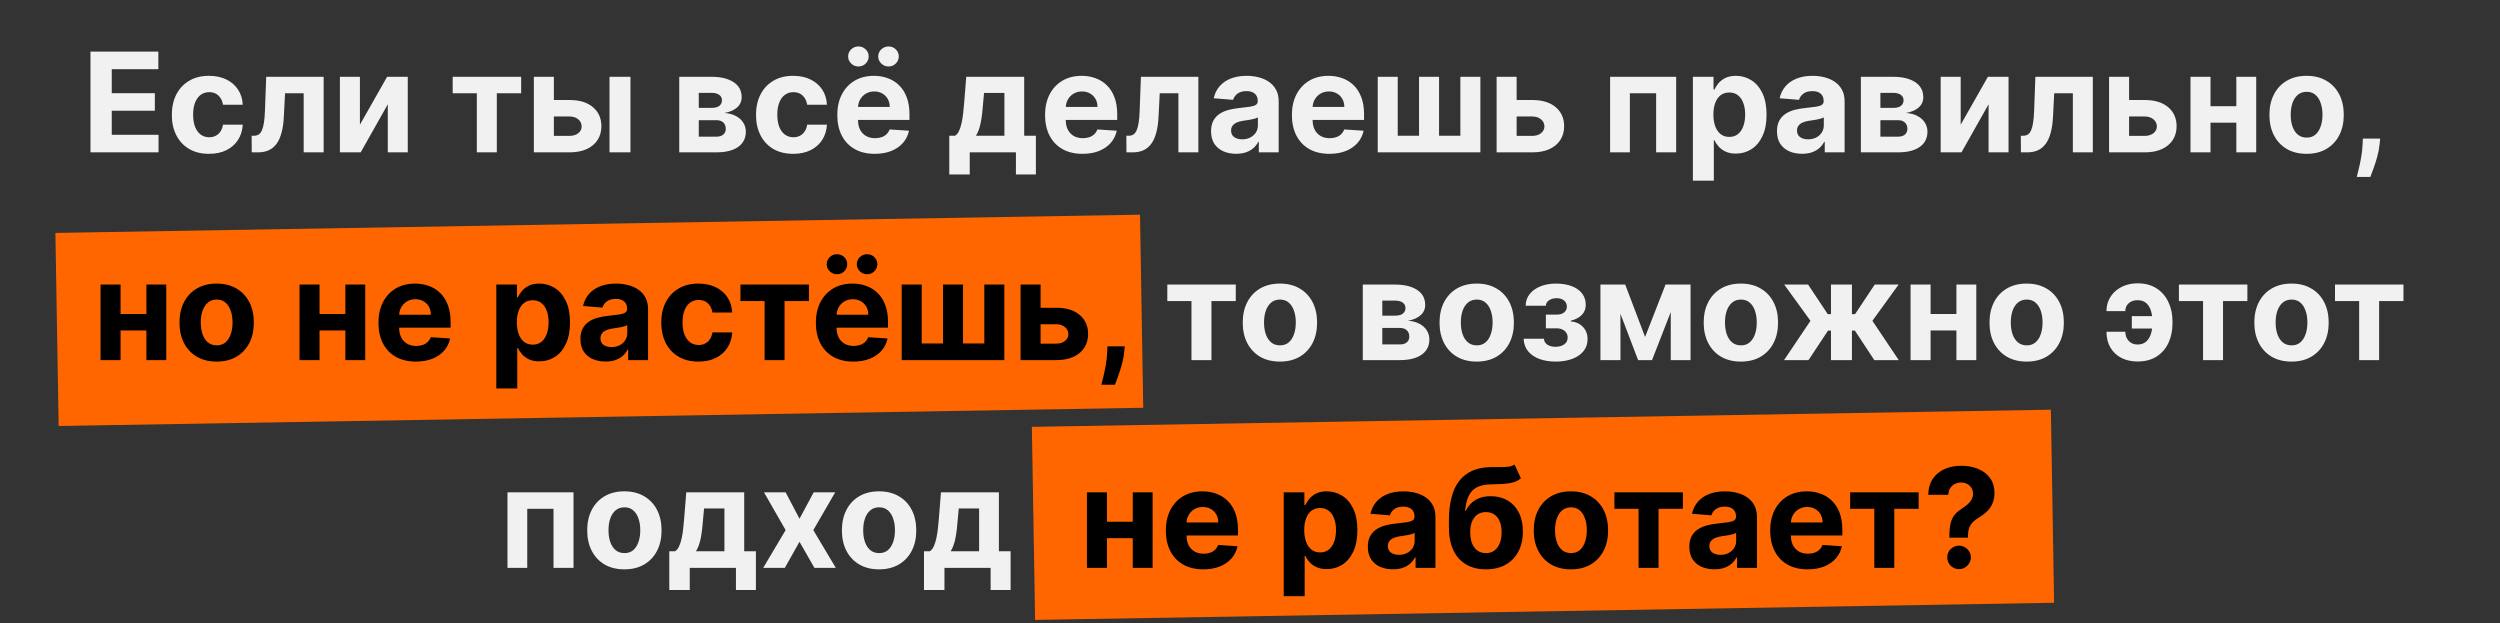
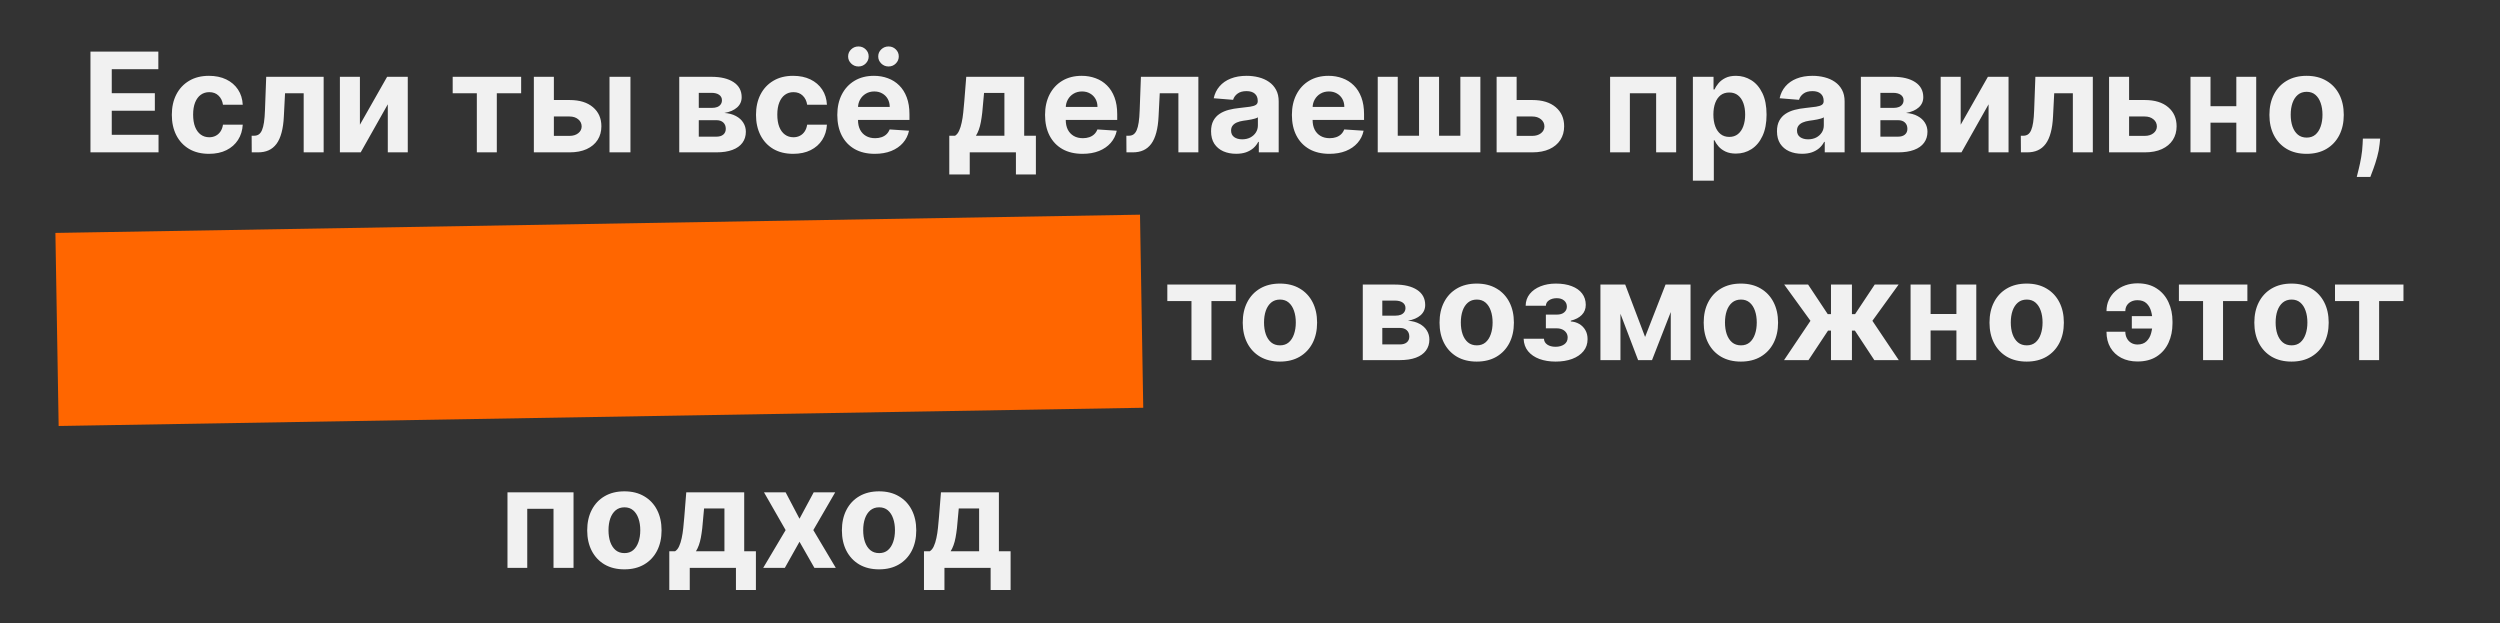
<svg xmlns="http://www.w3.org/2000/svg" width="361" height="90" viewBox="0 0 361 90" fill="none">
  <rect x="0" y="0" width="361" height="90" fill="#333333" stroke="none" />
  <rect x="8" y="33.634" width="156.638" height="27.883" transform="rotate(-0.963 8 33.634)" fill="#FF6600" />
-   <rect x="149" y="61.634" width="147.166" height="27.883" transform="rotate(-0.963 149 61.634)" fill="#FF6600" />
  <path d="M13.063 22V7.455H22.864V9.99H16.138V13.456H22.36V15.992H16.138V19.465H22.893V22H13.063ZM30.181 22.213C29.064 22.213 28.103 21.976 27.298 21.503C26.498 21.025 25.882 20.362 25.451 19.514C25.025 18.667 24.812 17.691 24.812 16.588C24.812 15.471 25.027 14.491 25.458 13.648C25.894 12.8 26.512 12.14 27.312 11.666C28.112 11.188 29.064 10.949 30.167 10.949C31.119 10.949 31.952 11.122 32.667 11.467C33.382 11.813 33.948 12.298 34.364 12.923C34.781 13.548 35.011 14.282 35.053 15.125H32.198C32.118 14.581 31.905 14.143 31.559 13.811C31.218 13.475 30.771 13.307 30.217 13.307C29.748 13.307 29.338 13.435 28.988 13.69C28.642 13.941 28.373 14.308 28.178 14.791C27.984 15.274 27.887 15.859 27.887 16.546C27.887 17.241 27.982 17.833 28.171 18.321C28.366 18.809 28.638 19.18 28.988 19.436C29.338 19.692 29.748 19.82 30.217 19.82C30.562 19.82 30.873 19.749 31.147 19.607C31.427 19.465 31.656 19.259 31.836 18.989C32.021 18.714 32.142 18.385 32.198 18.001H35.053C35.006 18.835 34.779 19.569 34.372 20.203C33.969 20.833 33.413 21.325 32.703 21.68C31.992 22.035 31.152 22.213 30.181 22.213ZM36.351 22L36.337 19.599H36.699C36.955 19.599 37.175 19.538 37.36 19.415C37.549 19.287 37.706 19.081 37.829 18.797C37.952 18.513 38.049 18.136 38.12 17.668C38.191 17.194 38.238 16.612 38.262 15.921L38.44 11.091H46.735V22H43.851V13.47H41.16L40.989 16.801C40.947 17.715 40.835 18.501 40.655 19.159C40.48 19.817 40.236 20.357 39.924 20.778C39.611 21.195 39.235 21.503 38.795 21.702C38.354 21.901 37.843 22 37.261 22H36.351ZM51.971 18.009L55.899 11.091H58.882V22H55.998V15.061L52.085 22H49.08V11.091H51.971V18.009ZM65.368 13.47V11.091H75.254V13.47H71.739V22H68.855V13.47H65.368ZM78.985 14.443H82.245C83.689 14.443 84.816 14.789 85.625 15.48C86.435 16.167 86.84 17.085 86.84 18.236C86.84 18.984 86.657 19.642 86.293 20.21C85.928 20.774 85.403 21.214 84.716 21.531C84.029 21.844 83.206 22 82.245 22H77.088V11.091H79.979V19.621H82.245C82.751 19.621 83.168 19.493 83.495 19.237C83.821 18.982 83.987 18.655 83.992 18.257C83.987 17.836 83.821 17.492 83.495 17.227C83.168 16.957 82.751 16.822 82.245 16.822H78.985V14.443ZM88.011 22V11.091H91.037V22H88.011ZM98.084 22V11.091H102.736C104.081 11.091 105.144 11.347 105.925 11.858C106.706 12.369 107.097 13.096 107.097 14.038C107.097 14.63 106.877 15.123 106.437 15.516C105.996 15.909 105.385 16.174 104.604 16.311C105.258 16.358 105.814 16.508 106.273 16.759C106.737 17.005 107.09 17.324 107.331 17.717C107.578 18.11 107.701 18.546 107.701 19.024C107.701 19.644 107.535 20.177 107.204 20.622C106.877 21.067 106.396 21.408 105.762 21.645C105.132 21.882 104.363 22 103.454 22H98.084ZM100.904 19.734H103.454C103.875 19.734 104.204 19.635 104.441 19.436C104.682 19.233 104.803 18.956 104.803 18.605C104.803 18.217 104.682 17.912 104.441 17.689C104.204 17.466 103.875 17.355 103.454 17.355H100.904V19.734ZM100.904 15.579H102.8C103.103 15.579 103.361 15.537 103.574 15.452C103.792 15.362 103.958 15.234 104.072 15.068C104.19 14.902 104.249 14.706 104.249 14.479C104.249 14.143 104.114 13.88 103.844 13.69C103.574 13.501 103.205 13.406 102.736 13.406H100.904V15.579ZM114.537 22.213C113.419 22.213 112.458 21.976 111.653 21.503C110.853 21.025 110.238 20.362 109.807 19.514C109.381 18.667 109.167 17.691 109.167 16.588C109.167 15.471 109.383 14.491 109.814 13.648C110.249 12.8 110.867 12.14 111.667 11.666C112.468 11.188 113.419 10.949 114.523 10.949C115.474 10.949 116.308 11.122 117.023 11.467C117.738 11.813 118.303 12.298 118.72 12.923C119.137 13.548 119.366 14.282 119.409 15.125H116.554C116.473 14.581 116.26 14.143 115.915 13.811C115.574 13.475 115.126 13.307 114.572 13.307C114.104 13.307 113.694 13.435 113.344 13.69C112.998 13.941 112.728 14.308 112.534 14.791C112.34 15.274 112.243 15.859 112.243 16.546C112.243 17.241 112.337 17.833 112.527 18.321C112.721 18.809 112.993 19.18 113.344 19.436C113.694 19.692 114.104 19.82 114.572 19.82C114.918 19.82 115.228 19.749 115.503 19.607C115.782 19.465 116.012 19.259 116.192 18.989C116.376 18.714 116.497 18.385 116.554 18.001H119.409C119.362 18.835 119.134 19.569 118.727 20.203C118.325 20.833 117.768 21.325 117.058 21.68C116.348 22.035 115.507 22.213 114.537 22.213ZM126.318 22.213C125.195 22.213 124.23 21.986 123.42 21.531C122.615 21.072 121.995 20.423 121.559 19.585C121.124 18.742 120.906 17.746 120.906 16.595C120.906 15.473 121.124 14.488 121.559 13.641C121.995 12.793 122.608 12.133 123.399 11.659C124.194 11.186 125.127 10.949 126.197 10.949C126.917 10.949 127.587 11.065 128.207 11.297C128.832 11.524 129.376 11.867 129.84 12.327C130.309 12.786 130.674 13.364 130.934 14.06C131.195 14.751 131.325 15.561 131.325 16.489V17.32H122.113V15.445H128.477C128.477 15.009 128.382 14.623 128.193 14.287C128.003 13.951 127.74 13.688 127.404 13.499C127.073 13.305 126.687 13.207 126.247 13.207C125.787 13.207 125.38 13.314 125.025 13.527C124.675 13.735 124.4 14.017 124.201 14.372C124.002 14.723 123.901 15.113 123.896 15.544V17.327C123.896 17.866 123.995 18.333 124.194 18.726C124.398 19.119 124.684 19.422 125.053 19.635C125.423 19.848 125.861 19.954 126.367 19.954C126.704 19.954 127.011 19.907 127.291 19.812C127.57 19.718 127.809 19.576 128.008 19.386C128.207 19.197 128.358 18.965 128.463 18.69L131.261 18.875C131.119 19.547 130.828 20.134 130.387 20.636C129.952 21.134 129.388 21.522 128.697 21.801C128.01 22.076 127.217 22.213 126.318 22.213ZM123.96 9.599C123.552 9.599 123.202 9.457 122.909 9.173C122.615 8.884 122.468 8.544 122.468 8.151C122.468 7.748 122.615 7.407 122.909 7.128C123.202 6.848 123.552 6.709 123.96 6.709C124.372 6.709 124.72 6.848 125.004 7.128C125.293 7.407 125.437 7.748 125.437 8.151C125.437 8.544 125.293 8.884 125.004 9.173C124.72 9.457 124.372 9.599 123.96 9.599ZM128.306 9.599C127.899 9.599 127.549 9.457 127.255 9.173C126.962 8.884 126.815 8.544 126.815 8.151C126.815 7.748 126.962 7.407 127.255 7.128C127.549 6.848 127.899 6.709 128.306 6.709C128.718 6.709 129.066 6.848 129.35 7.128C129.639 7.407 129.784 7.748 129.784 8.151C129.784 8.544 129.639 8.884 129.35 9.173C129.066 9.457 128.718 9.599 128.306 9.599ZM137.076 25.196V19.599H137.914C138.155 19.448 138.349 19.206 138.496 18.875C138.648 18.544 138.771 18.153 138.866 17.703C138.965 17.253 139.041 16.768 139.093 16.247C139.15 15.722 139.199 15.191 139.242 14.656L139.526 11.091H147.893V19.599H149.583V25.196H146.699V22H140.03V25.196H137.076ZM140.925 19.599H145.037V13.421H142.097L141.983 14.656C141.903 15.821 141.787 16.811 141.635 17.625C141.484 18.435 141.247 19.093 140.925 19.599ZM156.318 22.213C155.195 22.213 154.23 21.986 153.42 21.531C152.615 21.072 151.995 20.423 151.559 19.585C151.124 18.742 150.906 17.746 150.906 16.595C150.906 15.473 151.124 14.488 151.559 13.641C151.995 12.793 152.608 12.133 153.399 11.659C154.194 11.186 155.127 10.949 156.197 10.949C156.917 10.949 157.587 11.065 158.207 11.297C158.832 11.524 159.376 11.867 159.84 12.327C160.309 12.786 160.674 13.364 160.934 14.06C161.195 14.751 161.325 15.561 161.325 16.489V17.32H152.113V15.445H158.477C158.477 15.009 158.382 14.623 158.193 14.287C158.003 13.951 157.74 13.688 157.404 13.499C157.073 13.305 156.687 13.207 156.247 13.207C155.787 13.207 155.38 13.314 155.025 13.527C154.675 13.735 154.4 14.017 154.201 14.372C154.002 14.723 153.901 15.113 153.896 15.544V17.327C153.896 17.866 153.995 18.333 154.194 18.726C154.398 19.119 154.684 19.422 155.053 19.635C155.423 19.848 155.861 19.954 156.367 19.954C156.704 19.954 157.011 19.907 157.291 19.812C157.57 19.718 157.809 19.576 158.008 19.386C158.207 19.197 158.358 18.965 158.463 18.69L161.261 18.875C161.119 19.547 160.828 20.134 160.387 20.636C159.952 21.134 159.388 21.522 158.697 21.801C158.01 22.076 157.217 22.213 156.318 22.213ZM162.66 22L162.646 19.599H163.008C163.264 19.599 163.484 19.538 163.669 19.415C163.858 19.287 164.014 19.081 164.137 18.797C164.26 18.513 164.357 18.136 164.428 17.668C164.499 17.194 164.547 16.612 164.57 15.921L164.748 11.091H173.044V22H170.16V13.47H167.468L167.298 16.801C167.255 17.715 167.144 18.501 166.964 19.159C166.789 19.817 166.545 20.357 166.232 20.778C165.92 21.195 165.544 21.503 165.103 21.702C164.663 21.901 164.151 22 163.569 22H162.66ZM178.5 22.206C177.804 22.206 177.184 22.085 176.639 21.844C176.095 21.598 175.664 21.235 175.346 20.757C175.034 20.274 174.878 19.673 174.878 18.953C174.878 18.347 174.989 17.838 175.211 17.426C175.434 17.014 175.737 16.683 176.121 16.432C176.504 16.181 176.94 15.992 177.427 15.864C177.92 15.736 178.436 15.646 178.976 15.594C179.61 15.527 180.122 15.466 180.51 15.409C180.898 15.348 181.18 15.258 181.355 15.139C181.53 15.021 181.618 14.846 181.618 14.614V14.571C181.618 14.121 181.476 13.773 181.192 13.527C180.912 13.281 180.515 13.158 179.998 13.158C179.454 13.158 179.021 13.278 178.699 13.52C178.377 13.757 178.164 14.055 178.059 14.415L175.261 14.188C175.403 13.525 175.683 12.952 176.099 12.469C176.516 11.981 177.053 11.607 177.711 11.347C178.374 11.081 179.141 10.949 180.013 10.949C180.619 10.949 181.199 11.02 181.753 11.162C182.311 11.304 182.806 11.524 183.237 11.822C183.673 12.121 184.016 12.504 184.267 12.973C184.518 13.437 184.643 13.993 184.643 14.642V22H181.774V20.487H181.689C181.514 20.828 181.279 21.129 180.986 21.389C180.692 21.645 180.339 21.846 179.927 21.993C179.515 22.135 179.04 22.206 178.5 22.206ZM179.366 20.118C179.811 20.118 180.204 20.03 180.545 19.855C180.886 19.675 181.154 19.434 181.348 19.131C181.542 18.828 181.639 18.484 181.639 18.101V16.943C181.544 17.005 181.414 17.062 181.248 17.114C181.087 17.161 180.905 17.206 180.702 17.249C180.498 17.287 180.294 17.322 180.091 17.355C179.887 17.384 179.702 17.41 179.537 17.433C179.182 17.485 178.872 17.568 178.606 17.682C178.341 17.796 178.135 17.949 177.988 18.143C177.842 18.333 177.768 18.57 177.768 18.854C177.768 19.266 177.917 19.581 178.216 19.798C178.519 20.011 178.902 20.118 179.366 20.118ZM191.962 22.213C190.84 22.213 189.874 21.986 189.064 21.531C188.26 21.072 187.639 20.423 187.204 19.585C186.768 18.742 186.55 17.746 186.55 16.595C186.55 15.473 186.768 14.488 187.204 13.641C187.639 12.793 188.252 12.133 189.043 11.659C189.839 11.186 190.771 10.949 191.841 10.949C192.561 10.949 193.231 11.065 193.851 11.297C194.476 11.524 195.021 11.867 195.485 12.327C195.954 12.786 196.318 13.364 196.579 14.06C196.839 14.751 196.969 15.561 196.969 16.489V17.32H187.758V15.445H194.121C194.121 15.009 194.027 14.623 193.837 14.287C193.648 13.951 193.385 13.688 193.049 13.499C192.717 13.305 192.331 13.207 191.891 13.207C191.432 13.207 191.025 13.314 190.67 13.527C190.319 13.735 190.045 14.017 189.846 14.372C189.647 14.723 189.545 15.113 189.54 15.544V17.327C189.54 17.866 189.64 18.333 189.839 18.726C190.042 19.119 190.329 19.422 190.698 19.635C191.067 19.848 191.505 19.954 192.012 19.954C192.348 19.954 192.656 19.907 192.935 19.812C193.215 19.718 193.454 19.576 193.653 19.386C193.851 19.197 194.003 18.965 194.107 18.69L196.905 18.875C196.763 19.547 196.472 20.134 196.032 20.636C195.596 21.134 195.033 21.522 194.341 21.801C193.655 22.076 192.862 22.213 191.962 22.213ZM198.944 11.091H201.834V19.599H204.91V11.091H207.8V19.599H210.876V11.091H213.766V22H198.944V11.091ZM218.008 14.443H221.268C222.712 14.443 223.839 14.789 224.649 15.48C225.458 16.167 225.863 17.085 225.863 18.236C225.863 18.984 225.681 19.642 225.316 20.21C224.952 20.774 224.426 21.214 223.74 21.531C223.053 21.844 222.229 22 221.268 22H216.112V11.091H219.002V19.621H221.268C221.775 19.621 222.191 19.493 222.518 19.237C222.845 18.982 223.01 18.655 223.015 18.257C223.01 17.836 222.845 17.492 222.518 17.227C222.191 16.957 221.775 16.822 221.268 16.822H218.008V14.443ZM232.498 22V11.091H242.037V22H239.146V13.47H235.354V22H232.498ZM244.452 26.091V11.091H247.434V12.923H247.569C247.702 12.63 247.894 12.331 248.145 12.028C248.4 11.721 248.732 11.465 249.139 11.261C249.551 11.053 250.062 10.949 250.673 10.949C251.469 10.949 252.202 11.157 252.875 11.574C253.547 11.986 254.085 12.608 254.487 13.442C254.89 14.27 255.091 15.31 255.091 16.56C255.091 17.776 254.894 18.804 254.501 19.642C254.113 20.475 253.583 21.108 252.91 21.538C252.243 21.965 251.495 22.178 250.666 22.178C250.079 22.178 249.579 22.081 249.167 21.886C248.76 21.692 248.426 21.448 248.166 21.155C247.906 20.857 247.707 20.556 247.569 20.253H247.477V26.091H244.452ZM247.413 16.546C247.413 17.194 247.503 17.76 247.683 18.243C247.863 18.726 248.123 19.102 248.464 19.372C248.805 19.637 249.22 19.77 249.707 19.77C250.2 19.77 250.616 19.635 250.957 19.365C251.298 19.09 251.556 18.712 251.731 18.229C251.911 17.741 252.001 17.18 252.001 16.546C252.001 15.916 251.914 15.362 251.738 14.883C251.563 14.405 251.305 14.031 250.964 13.761C250.623 13.492 250.204 13.357 249.707 13.357C249.215 13.357 248.798 13.487 248.457 13.747C248.121 14.008 247.863 14.377 247.683 14.855C247.503 15.333 247.413 15.897 247.413 16.546ZM260.219 22.206C259.523 22.206 258.902 22.085 258.358 21.844C257.813 21.598 257.382 21.235 257.065 20.757C256.753 20.274 256.596 19.673 256.596 18.953C256.596 18.347 256.708 17.838 256.93 17.426C257.153 17.014 257.456 16.683 257.839 16.432C258.223 16.181 258.658 15.992 259.146 15.864C259.639 15.736 260.155 15.646 260.694 15.594C261.329 15.527 261.84 15.466 262.229 15.409C262.617 15.348 262.898 15.258 263.074 15.139C263.249 15.021 263.336 14.846 263.336 14.614V14.571C263.336 14.121 263.194 13.773 262.91 13.527C262.631 13.281 262.233 13.158 261.717 13.158C261.173 13.158 260.739 13.278 260.417 13.52C260.095 13.757 259.882 14.055 259.778 14.415L256.98 14.188C257.122 13.525 257.401 12.952 257.818 12.469C258.235 11.981 258.772 11.607 259.43 11.347C260.093 11.081 260.86 10.949 261.731 10.949C262.337 10.949 262.917 11.02 263.471 11.162C264.03 11.304 264.525 11.524 264.956 11.822C265.391 12.121 265.735 12.504 265.986 12.973C266.237 13.437 266.362 13.993 266.362 14.642V22H263.493V20.487H263.407C263.232 20.828 262.998 21.129 262.704 21.389C262.411 21.645 262.058 21.846 261.646 21.993C261.234 22.135 260.758 22.206 260.219 22.206ZM261.085 20.118C261.53 20.118 261.923 20.03 262.264 19.855C262.605 19.675 262.872 19.434 263.067 19.131C263.261 18.828 263.358 18.484 263.358 18.101V16.943C263.263 17.005 263.133 17.062 262.967 17.114C262.806 17.161 262.624 17.206 262.42 17.249C262.217 17.287 262.013 17.322 261.809 17.355C261.606 17.384 261.421 17.41 261.256 17.433C260.9 17.485 260.59 17.568 260.325 17.682C260.06 17.796 259.854 17.949 259.707 18.143C259.56 18.333 259.487 18.57 259.487 18.854C259.487 19.266 259.636 19.581 259.934 19.798C260.238 20.011 260.621 20.118 261.085 20.118ZM268.709 22V11.091H273.361C274.706 11.091 275.769 11.347 276.55 11.858C277.331 12.369 277.722 13.096 277.722 14.038C277.722 14.63 277.502 15.123 277.062 15.516C276.621 15.909 276.01 16.174 275.229 16.311C275.883 16.358 276.439 16.508 276.898 16.759C277.362 17.005 277.715 17.324 277.956 17.717C278.203 18.11 278.326 18.546 278.326 19.024C278.326 19.644 278.16 20.177 277.829 20.622C277.502 21.067 277.021 21.408 276.387 21.645C275.757 21.882 274.988 22 274.079 22H268.709ZM271.529 19.734H274.079C274.5 19.734 274.829 19.635 275.066 19.436C275.307 19.233 275.428 18.956 275.428 18.605C275.428 18.217 275.307 17.912 275.066 17.689C274.829 17.466 274.5 17.355 274.079 17.355H271.529V19.734ZM271.529 15.579H273.425C273.728 15.579 273.986 15.537 274.199 15.452C274.417 15.362 274.583 15.234 274.697 15.068C274.815 14.902 274.874 14.706 274.874 14.479C274.874 14.143 274.739 13.88 274.469 13.69C274.199 13.501 273.83 13.406 273.361 13.406H271.529V15.579ZM283.123 18.009L287.051 11.091H290.034V22H287.15V15.061L283.237 22H280.233V11.091H283.123V18.009ZM291.82 22L291.806 19.599H292.168C292.424 19.599 292.644 19.538 292.829 19.415C293.018 19.287 293.174 19.081 293.297 18.797C293.421 18.513 293.518 18.136 293.589 17.668C293.66 17.194 293.707 16.612 293.731 15.921L293.908 11.091H302.204V22H299.32V13.47H296.628L296.458 16.801C296.415 17.715 296.304 18.501 296.124 19.159C295.949 19.817 295.705 20.357 295.393 20.778C295.08 21.195 294.704 21.503 294.263 21.702C293.823 21.901 293.312 22 292.729 22H291.82ZM306.445 14.443H309.705C311.15 14.443 312.276 14.789 313.086 15.48C313.896 16.167 314.301 17.085 314.301 18.236C314.301 18.984 314.118 19.642 313.754 20.21C313.389 20.774 312.864 21.214 312.177 21.531C311.49 21.844 310.667 22 309.705 22H304.549V11.091H307.44V19.621H309.705C310.212 19.621 310.629 19.493 310.955 19.237C311.282 18.982 311.448 18.655 311.453 18.257C311.448 17.836 311.282 17.492 310.955 17.227C310.629 16.957 310.212 16.822 309.705 16.822H306.445V14.443ZM323.899 15.338V17.717H318.203V15.338H323.899ZM319.198 11.091V22H316.307V11.091H319.198ZM325.796 11.091V22H322.926V11.091H325.796ZM333.072 22.213C331.969 22.213 331.015 21.979 330.21 21.51C329.41 21.037 328.792 20.378 328.356 19.535C327.92 18.688 327.703 17.706 327.703 16.588C327.703 15.461 327.92 14.476 328.356 13.633C328.792 12.786 329.41 12.128 330.21 11.659C331.015 11.186 331.969 10.949 333.072 10.949C334.175 10.949 335.127 11.186 335.927 11.659C336.732 12.128 337.352 12.786 337.788 13.633C338.223 14.476 338.441 15.461 338.441 16.588C338.441 17.706 338.223 18.688 337.788 19.535C337.352 20.378 336.732 21.037 335.927 21.51C335.127 21.979 334.175 22.213 333.072 22.213ZM333.086 19.869C333.588 19.869 334.007 19.727 334.343 19.443C334.679 19.154 334.933 18.761 335.103 18.264C335.278 17.767 335.366 17.201 335.366 16.567C335.366 15.932 335.278 15.367 335.103 14.869C334.933 14.372 334.679 13.979 334.343 13.69C334.007 13.402 333.588 13.257 333.086 13.257C332.579 13.257 332.153 13.402 331.808 13.69C331.467 13.979 331.209 14.372 331.034 14.869C330.863 15.367 330.778 15.932 330.778 16.567C330.778 17.201 330.863 17.767 331.034 18.264C331.209 18.761 331.467 19.154 331.808 19.443C332.153 19.727 332.579 19.869 333.086 19.869ZM343.697 20.011L343.619 20.793C343.557 21.418 343.439 22.04 343.264 22.66C343.093 23.285 342.913 23.851 342.724 24.358C342.539 24.865 342.39 25.262 342.276 25.551H340.316C340.387 25.272 340.484 24.881 340.607 24.379C340.731 23.882 340.847 23.323 340.955 22.703C341.064 22.083 341.133 21.451 341.161 20.807L341.197 20.011H343.697ZM168.561 43.47V41.091H178.447V43.47H174.932V52H172.048V43.47H168.561ZM184.82 52.213C183.717 52.213 182.763 51.979 181.958 51.51C181.158 51.036 180.54 50.378 180.104 49.535C179.668 48.688 179.451 47.706 179.451 46.588C179.451 45.461 179.668 44.476 180.104 43.633C180.54 42.786 181.158 42.128 181.958 41.659C182.763 41.186 183.717 40.949 184.82 40.949C185.923 40.949 186.875 41.186 187.675 41.659C188.48 42.128 189.1 42.786 189.536 43.633C189.971 44.476 190.189 45.461 190.189 46.588C190.189 47.706 189.971 48.688 189.536 49.535C189.1 50.378 188.48 51.036 187.675 51.51C186.875 51.979 185.923 52.213 184.82 52.213ZM184.834 49.869C185.336 49.869 185.755 49.727 186.091 49.443C186.427 49.154 186.681 48.761 186.851 48.264C187.026 47.767 187.114 47.201 187.114 46.567C187.114 45.932 187.026 45.367 186.851 44.869C186.681 44.372 186.427 43.979 186.091 43.69C185.755 43.401 185.336 43.257 184.834 43.257C184.328 43.257 183.901 43.401 183.556 43.69C183.215 43.979 182.957 44.372 182.782 44.869C182.611 45.367 182.526 45.932 182.526 46.567C182.526 47.201 182.611 47.767 182.782 48.264C182.957 48.761 183.215 49.154 183.556 49.443C183.901 49.727 184.328 49.869 184.834 49.869ZM196.786 52V41.091H201.438C202.782 41.091 203.845 41.347 204.626 41.858C205.408 42.369 205.798 43.096 205.798 44.038C205.798 44.63 205.578 45.123 205.138 45.516C204.697 45.909 204.087 46.174 203.305 46.311C203.959 46.358 204.515 46.508 204.974 46.758C205.438 47.005 205.791 47.324 206.033 47.717C206.279 48.11 206.402 48.546 206.402 49.024C206.402 49.644 206.236 50.177 205.905 50.622C205.578 51.067 205.098 51.408 204.463 51.645C203.833 51.882 203.064 52 202.155 52H196.786ZM199.605 49.734H202.155C202.576 49.734 202.905 49.635 203.142 49.436C203.384 49.233 203.504 48.956 203.504 48.605C203.504 48.217 203.384 47.911 203.142 47.689C202.905 47.466 202.576 47.355 202.155 47.355H199.605V49.734ZM199.605 45.58H201.501C201.804 45.58 202.063 45.537 202.276 45.452C202.493 45.362 202.659 45.234 202.773 45.068C202.891 44.903 202.95 44.706 202.95 44.479C202.95 44.142 202.815 43.88 202.545 43.69C202.276 43.501 201.906 43.406 201.438 43.406H199.605V45.58ZM213.238 52.213C212.135 52.213 211.181 51.979 210.376 51.51C209.576 51.036 208.958 50.378 208.522 49.535C208.086 48.688 207.869 47.706 207.869 46.588C207.869 45.461 208.086 44.476 208.522 43.633C208.958 42.786 209.576 42.128 210.376 41.659C211.181 41.186 212.135 40.949 213.238 40.949C214.341 40.949 215.293 41.186 216.093 41.659C216.898 42.128 217.518 42.786 217.954 43.633C218.389 44.476 218.607 45.461 218.607 46.588C218.607 47.706 218.389 48.688 217.954 49.535C217.518 50.378 216.898 51.036 216.093 51.51C215.293 51.979 214.341 52.213 213.238 52.213ZM213.252 49.869C213.754 49.869 214.173 49.727 214.509 49.443C214.845 49.154 215.099 48.761 215.269 48.264C215.444 47.767 215.532 47.201 215.532 46.567C215.532 45.932 215.444 45.367 215.269 44.869C215.099 44.372 214.845 43.979 214.509 43.69C214.173 43.401 213.754 43.257 213.252 43.257C212.746 43.257 212.319 43.401 211.974 43.69C211.633 43.979 211.375 44.372 211.2 44.869C211.029 45.367 210.944 45.932 210.944 46.567C210.944 47.201 211.029 47.767 211.2 48.264C211.375 48.761 211.633 49.154 211.974 49.443C212.319 49.727 212.746 49.869 213.252 49.869ZM220.013 48.91H222.947C222.961 49.27 223.122 49.554 223.43 49.763C223.737 49.971 224.135 50.075 224.623 50.075C225.115 50.075 225.53 49.962 225.866 49.734C226.202 49.502 226.37 49.171 226.37 48.74C226.37 48.475 226.304 48.245 226.171 48.051C226.039 47.852 225.854 47.696 225.617 47.582C225.38 47.469 225.106 47.412 224.793 47.412H223.224V45.43H224.793C225.262 45.43 225.622 45.322 225.873 45.104C226.129 44.886 226.256 44.614 226.256 44.287C226.256 43.918 226.124 43.622 225.859 43.399C225.598 43.172 225.246 43.058 224.8 43.058C224.351 43.058 223.977 43.16 223.678 43.364C223.385 43.562 223.233 43.823 223.224 44.145H220.305C220.314 43.492 220.511 42.926 220.894 42.447C221.282 41.969 221.803 41.6 222.457 41.34C223.115 41.079 223.851 40.949 224.665 40.949C225.556 40.949 226.323 41.074 226.967 41.325C227.615 41.572 228.112 41.924 228.458 42.383C228.808 42.843 228.984 43.39 228.984 44.024C228.984 44.602 228.794 45.085 228.415 45.473C228.037 45.861 227.506 46.138 226.825 46.304V46.418C227.274 46.446 227.682 46.567 228.046 46.78C228.411 46.993 228.702 47.286 228.92 47.66C229.138 48.03 229.246 48.468 229.246 48.974C229.246 49.651 229.048 50.231 228.65 50.715C228.257 51.197 227.712 51.569 227.016 51.83C226.325 52.085 225.532 52.213 224.637 52.213C223.766 52.213 222.985 52.088 222.293 51.837C221.607 51.581 221.06 51.207 220.653 50.715C220.25 50.222 220.037 49.621 220.013 48.91ZM237.551 48.655L240.505 41.091H242.806L238.552 52H236.542L232.387 41.091H234.681L237.551 48.655ZM233.993 41.091V52H231.102V41.091H233.993ZM241.258 52V41.091H244.113V52H241.258ZM251.382 52.213C250.279 52.213 249.325 51.979 248.52 51.51C247.72 51.036 247.102 50.378 246.667 49.535C246.231 48.688 246.013 47.706 246.013 46.588C246.013 45.461 246.231 44.476 246.667 43.633C247.102 42.786 247.72 42.128 248.52 41.659C249.325 41.186 250.279 40.949 251.382 40.949C252.486 40.949 253.437 41.186 254.238 41.659C255.042 42.128 255.663 42.786 256.098 43.633C256.534 44.476 256.752 45.461 256.752 46.588C256.752 47.706 256.534 48.688 256.098 49.535C255.663 50.378 255.042 51.036 254.238 51.51C253.437 51.979 252.486 52.213 251.382 52.213ZM251.397 49.869C251.899 49.869 252.318 49.727 252.654 49.443C252.99 49.154 253.243 48.761 253.414 48.264C253.589 47.767 253.676 47.201 253.676 46.567C253.676 45.932 253.589 45.367 253.414 44.869C253.243 44.372 252.99 43.979 252.654 43.69C252.318 43.401 251.899 43.257 251.397 43.257C250.89 43.257 250.464 43.401 250.118 43.69C249.777 43.979 249.519 44.372 249.344 44.869C249.174 45.367 249.088 45.932 249.088 46.567C249.088 47.201 249.174 47.767 249.344 48.264C249.519 48.761 249.777 49.154 250.118 49.443C250.464 49.727 250.89 49.869 251.397 49.869ZM257.618 52L261.432 46.325L257.64 41.091H261.091L263.925 45.359H264.394V41.091H267.419V45.359H267.874L270.708 41.091H274.159L270.374 46.325L274.181 52H270.651L267.846 47.739H267.419V52H264.394V47.739H263.968L261.148 52H257.618ZM283.479 45.338V47.717H277.783V45.338H283.479ZM278.778 41.091V52H275.887V41.091H278.778ZM285.376 41.091V52H282.506V41.091H285.376ZM292.652 52.213C291.549 52.213 290.595 51.979 289.79 51.51C288.99 51.036 288.372 50.378 287.936 49.535C287.5 48.688 287.283 47.706 287.283 46.588C287.283 45.461 287.5 44.476 287.936 43.633C288.372 42.786 288.99 42.128 289.79 41.659C290.595 41.186 291.549 40.949 292.652 40.949C293.755 40.949 294.707 41.186 295.507 41.659C296.312 42.128 296.932 42.786 297.368 43.633C297.804 44.476 298.021 45.461 298.021 46.588C298.021 47.706 297.804 48.688 297.368 49.535C296.932 50.378 296.312 51.036 295.507 51.51C294.707 51.979 293.755 52.213 292.652 52.213ZM292.666 49.869C293.168 49.869 293.587 49.727 293.923 49.443C294.259 49.154 294.513 48.761 294.683 48.264C294.858 47.767 294.946 47.201 294.946 46.567C294.946 45.932 294.858 45.367 294.683 44.869C294.513 44.372 294.259 43.979 293.923 43.69C293.587 43.401 293.168 43.257 292.666 43.257C292.16 43.257 291.733 43.401 291.388 43.69C291.047 43.979 290.789 44.372 290.614 44.869C290.443 45.367 290.358 45.932 290.358 46.567C290.358 47.201 290.443 47.767 290.614 48.264C290.789 48.761 291.047 49.154 291.388 49.443C291.733 49.727 292.16 49.869 292.666 49.869ZM308.652 43.349C308.311 43.349 308.008 43.416 307.743 43.548C307.477 43.681 307.269 43.865 307.118 44.102C306.971 44.334 306.897 44.609 306.897 44.926H304.177C304.177 44.334 304.291 43.794 304.518 43.307C304.745 42.814 305.063 42.391 305.47 42.035C305.877 41.676 306.35 41.399 306.89 41.205C307.435 41.01 308.022 40.913 308.652 40.913C309.75 40.913 310.673 41.16 311.422 41.652C312.174 42.14 312.743 42.8 313.126 43.633C313.514 44.462 313.708 45.392 313.708 46.425V46.688C313.708 47.724 313.517 48.66 313.133 49.493C312.75 50.326 312.181 50.987 311.429 51.474C310.681 51.957 309.755 52.199 308.652 52.199C307.771 52.199 306.994 52.026 306.322 51.68C305.65 51.33 305.124 50.835 304.745 50.196C304.367 49.552 304.177 48.787 304.177 47.902H306.897C306.897 48.238 306.968 48.546 307.11 48.825C307.252 49.105 307.454 49.327 307.714 49.493C307.979 49.659 308.292 49.744 308.652 49.749C309.215 49.744 309.653 49.585 309.966 49.273C310.283 48.96 310.503 48.57 310.626 48.101C310.754 47.627 310.818 47.156 310.818 46.688V46.425C310.818 45.909 310.752 45.416 310.619 44.947C310.491 44.479 310.269 44.095 309.951 43.797C309.639 43.499 309.206 43.349 308.652 43.349ZM311.691 45.651V47.44H307.835V45.651H311.691ZM314.635 43.47V41.091H324.522V43.47H321.006V52H318.123V43.47H314.635ZM330.894 52.213C329.791 52.213 328.837 51.979 328.032 51.51C327.232 51.036 326.614 50.378 326.178 49.535C325.743 48.688 325.525 47.706 325.525 46.588C325.525 45.461 325.743 44.476 326.178 43.633C326.614 42.786 327.232 42.128 328.032 41.659C328.837 41.186 329.791 40.949 330.894 40.949C331.997 40.949 332.949 41.186 333.749 41.659C334.554 42.128 335.174 42.786 335.61 43.633C336.046 44.476 336.263 45.461 336.263 46.588C336.263 47.706 336.046 48.688 335.61 49.535C335.174 50.378 334.554 51.036 333.749 51.51C332.949 51.979 331.997 52.213 330.894 52.213ZM330.908 49.869C331.41 49.869 331.829 49.727 332.165 49.443C332.502 49.154 332.755 48.761 332.925 48.264C333.101 47.767 333.188 47.201 333.188 46.567C333.188 45.932 333.101 45.367 332.925 44.869C332.755 44.372 332.502 43.979 332.165 43.69C331.829 43.401 331.41 43.257 330.908 43.257C330.402 43.257 329.976 43.401 329.63 43.69C329.289 43.979 329.031 44.372 328.856 44.869C328.685 45.367 328.6 45.932 328.6 46.567C328.6 47.201 328.685 47.767 328.856 48.264C329.031 48.761 329.289 49.154 329.63 49.443C329.976 49.727 330.402 49.869 330.908 49.869ZM337.174 43.47V41.091H347.061V43.47H343.545V52H340.662V43.47H337.174ZM73.28 82V71.091H82.818V82H79.927V73.47H76.135V82H73.28ZM90.162 82.213C89.058 82.213 88.105 81.979 87.299 81.51C86.499 81.037 85.882 80.378 85.446 79.535C85.01 78.688 84.792 77.706 84.792 76.588C84.792 75.461 85.01 74.476 85.446 73.633C85.882 72.786 86.499 72.128 87.299 71.659C88.105 71.186 89.058 70.949 90.162 70.949C91.265 70.949 92.217 71.186 93.017 71.659C93.822 72.128 94.442 72.786 94.878 73.633C95.313 74.476 95.531 75.461 95.531 76.588C95.531 77.706 95.313 78.688 94.878 79.535C94.442 80.378 93.822 81.037 93.017 81.51C92.217 81.979 91.265 82.213 90.162 82.213ZM90.176 79.869C90.678 79.869 91.097 79.727 91.433 79.443C91.769 79.154 92.022 78.761 92.193 78.264C92.368 77.767 92.456 77.201 92.456 76.567C92.456 75.932 92.368 75.367 92.193 74.869C92.022 74.372 91.769 73.979 91.433 73.69C91.097 73.401 90.678 73.257 90.176 73.257C89.669 73.257 89.243 73.401 88.897 73.69C88.557 73.979 88.299 74.372 88.123 74.869C87.953 75.367 87.868 75.932 87.868 76.567C87.868 77.201 87.953 77.767 88.123 78.264C88.299 78.761 88.557 79.154 88.897 79.443C89.243 79.727 89.669 79.869 90.176 79.869ZM96.646 85.196V79.599H97.484C97.726 79.448 97.92 79.206 98.067 78.875C98.218 78.544 98.341 78.153 98.436 77.703C98.535 77.253 98.611 76.768 98.663 76.247C98.72 75.722 98.77 75.191 98.812 74.656L99.096 71.091H107.463V79.599H109.153V85.196H106.27V82H99.601V85.196H96.646ZM100.496 79.599H104.608V73.421H101.667L101.554 74.656C101.473 75.821 101.357 76.811 101.206 77.625C101.054 78.435 100.818 79.093 100.496 79.599ZM113.445 71.091L115.448 74.905L117.5 71.091H120.604L117.443 76.546L120.689 82H117.6L115.448 78.229L113.331 82H110.206L113.445 76.546L110.32 71.091H113.445ZM126.939 82.213C125.836 82.213 124.882 81.979 124.077 81.51C123.277 81.037 122.659 80.378 122.223 79.535C121.788 78.688 121.57 77.706 121.57 76.588C121.57 75.461 121.788 74.476 122.223 73.633C122.659 72.786 123.277 72.128 124.077 71.659C124.882 71.186 125.836 70.949 126.939 70.949C128.042 70.949 128.994 71.186 129.794 71.659C130.599 72.128 131.219 72.786 131.655 73.633C132.091 74.476 132.308 75.461 132.308 76.588C132.308 77.706 132.091 78.688 131.655 79.535C131.219 80.378 130.599 81.037 129.794 81.51C128.994 81.979 128.042 82.213 126.939 82.213ZM126.953 79.869C127.455 79.869 127.874 79.727 128.21 79.443C128.547 79.154 128.8 78.761 128.97 78.264C129.146 77.767 129.233 77.201 129.233 76.567C129.233 75.932 129.146 75.367 128.97 74.869C128.8 74.372 128.547 73.979 128.21 73.69C127.874 73.401 127.455 73.257 126.953 73.257C126.447 73.257 126.021 73.401 125.675 73.69C125.334 73.979 125.076 74.372 124.901 74.869C124.73 75.367 124.645 75.932 124.645 76.567C124.645 77.201 124.73 77.767 124.901 78.264C125.076 78.761 125.334 79.154 125.675 79.443C126.021 79.727 126.447 79.869 126.953 79.869ZM133.423 85.196V79.599H134.262C134.503 79.448 134.697 79.206 134.844 78.875C134.995 78.544 135.119 78.153 135.213 77.703C135.313 77.253 135.388 76.768 135.441 76.247C135.497 75.722 135.547 75.191 135.59 74.656L135.874 71.091H144.24V79.599H145.931V85.196H143.047V82H136.378V85.196H133.423ZM137.273 79.599H141.385V73.421H138.445L138.331 74.656C138.251 75.821 138.135 76.811 137.983 77.625C137.832 78.435 137.595 79.093 137.273 79.599Z" fill="#F1F1F1" />
-   <path d="M22.112 45.338V47.717H16.416V45.338H22.112ZM17.41 41.091V52H14.52V41.091H17.41ZM24.009 41.091V52H21.139V41.091H24.009ZM31.285 52.213C30.182 52.213 29.227 51.979 28.423 51.51C27.622 51.036 27.005 50.378 26.569 49.535C26.133 48.688 25.916 47.706 25.916 46.588C25.916 45.461 26.133 44.476 26.569 43.633C27.005 42.786 27.622 42.128 28.423 41.659C29.227 41.186 30.182 40.949 31.285 40.949C32.388 40.949 33.34 41.186 34.14 41.659C34.945 42.128 35.565 42.786 36.001 43.633C36.436 44.476 36.654 45.461 36.654 46.588C36.654 47.706 36.436 48.688 36.001 49.535C35.565 50.378 34.945 51.036 34.14 51.51C33.34 51.979 32.388 52.213 31.285 52.213ZM31.299 49.869C31.801 49.869 32.22 49.727 32.556 49.443C32.892 49.154 33.146 48.761 33.316 48.264C33.491 47.767 33.579 47.201 33.579 46.567C33.579 45.932 33.491 45.367 33.316 44.869C33.146 44.372 32.892 43.979 32.556 43.69C32.22 43.401 31.801 43.257 31.299 43.257C30.792 43.257 30.366 43.401 30.021 43.69C29.68 43.979 29.422 44.372 29.246 44.869C29.076 45.367 28.991 45.932 28.991 46.567C28.991 47.201 29.076 47.767 29.246 48.264C29.422 48.761 29.68 49.154 30.021 49.443C30.366 49.727 30.792 49.869 31.299 49.869ZM50.843 45.338V47.717H45.147V45.338H50.843ZM46.141 41.091V52H43.25V41.091H46.141ZM52.739 41.091V52H49.87V41.091H52.739ZM60.058 52.213C58.936 52.213 57.97 51.986 57.16 51.531C56.355 51.072 55.735 50.423 55.299 49.585C54.864 48.742 54.646 47.746 54.646 46.595C54.646 45.473 54.864 44.488 55.299 43.641C55.735 42.793 56.348 42.133 57.139 41.659C57.934 41.186 58.867 40.949 59.937 40.949C60.657 40.949 61.327 41.065 61.947 41.297C62.572 41.524 63.117 41.867 63.581 42.327C64.049 42.786 64.414 43.364 64.674 44.06C64.935 44.751 65.065 45.561 65.065 46.489V47.32H55.853V45.445H62.217C62.217 45.009 62.122 44.623 61.933 44.287C61.743 43.951 61.481 43.688 61.145 43.499C60.813 43.304 60.427 43.207 59.987 43.207C59.528 43.207 59.12 43.314 58.765 43.527C58.415 43.735 58.14 44.017 57.941 44.372C57.742 44.722 57.641 45.113 57.636 45.544V47.327C57.636 47.867 57.735 48.333 57.934 48.726C58.138 49.119 58.424 49.422 58.794 49.635C59.163 49.848 59.601 49.955 60.108 49.955C60.444 49.955 60.752 49.907 61.031 49.812C61.31 49.718 61.549 49.576 61.748 49.386C61.947 49.197 62.099 48.965 62.203 48.69L65.001 48.875C64.859 49.547 64.568 50.135 64.127 50.636C63.692 51.133 63.128 51.522 62.437 51.801C61.751 52.076 60.958 52.213 60.058 52.213ZM71.668 56.091V41.091H74.651V42.923H74.786C74.919 42.63 75.111 42.331 75.362 42.028C75.617 41.721 75.949 41.465 76.356 41.261C76.768 41.053 77.279 40.949 77.89 40.949C78.685 40.949 79.419 41.157 80.092 41.574C80.764 41.986 81.301 42.608 81.704 43.442C82.106 44.27 82.308 45.31 82.308 46.56C82.308 47.776 82.111 48.804 81.718 49.642C81.33 50.475 80.799 51.108 80.127 51.538C79.46 51.965 78.711 52.178 77.883 52.178C77.296 52.178 76.796 52.081 76.384 51.886C75.977 51.692 75.643 51.448 75.383 51.155C75.122 50.856 74.924 50.556 74.786 50.253H74.694V56.091H71.668ZM74.63 46.545C74.63 47.194 74.72 47.76 74.9 48.243C75.08 48.726 75.34 49.102 75.681 49.372C76.022 49.637 76.436 49.77 76.924 49.77C77.416 49.77 77.833 49.635 78.174 49.365C78.515 49.09 78.773 48.712 78.948 48.229C79.128 47.741 79.218 47.18 79.218 46.545C79.218 45.916 79.13 45.362 78.955 44.883C78.78 44.405 78.522 44.031 78.181 43.761C77.84 43.492 77.421 43.356 76.924 43.356C76.432 43.356 76.015 43.487 75.674 43.747C75.338 44.008 75.08 44.377 74.9 44.855C74.72 45.333 74.63 45.897 74.63 46.545ZM87.435 52.206C86.739 52.206 86.119 52.085 85.575 51.844C85.03 51.597 84.599 51.235 84.282 50.757C83.969 50.274 83.813 49.673 83.813 48.953C83.813 48.347 83.924 47.838 84.147 47.426C84.37 47.014 84.673 46.683 85.056 46.432C85.44 46.181 85.875 45.992 86.363 45.864C86.855 45.736 87.371 45.646 87.911 45.594C88.546 45.528 89.057 45.466 89.445 45.409C89.834 45.347 90.115 45.258 90.29 45.139C90.466 45.021 90.553 44.846 90.553 44.614V44.571C90.553 44.121 90.411 43.773 90.127 43.527C89.848 43.281 89.45 43.158 88.934 43.158C88.389 43.158 87.956 43.278 87.634 43.52C87.312 43.757 87.099 44.055 86.995 44.415L84.197 44.188C84.339 43.525 84.618 42.952 85.035 42.469C85.451 41.981 85.989 41.607 86.647 41.347C87.31 41.081 88.077 40.949 88.948 40.949C89.554 40.949 90.134 41.02 90.688 41.162C91.247 41.304 91.742 41.524 92.173 41.822C92.608 42.121 92.951 42.504 93.202 42.973C93.453 43.437 93.579 43.993 93.579 44.642V52H90.71V50.487H90.624C90.449 50.828 90.215 51.129 89.921 51.389C89.628 51.645 89.275 51.846 88.863 51.993C88.451 52.135 87.975 52.206 87.435 52.206ZM88.302 50.118C88.747 50.118 89.14 50.03 89.481 49.855C89.822 49.675 90.089 49.434 90.283 49.131C90.478 48.828 90.575 48.484 90.575 48.101V46.943C90.48 47.005 90.35 47.062 90.184 47.114C90.023 47.161 89.841 47.206 89.637 47.249C89.433 47.286 89.23 47.322 89.026 47.355C88.823 47.383 88.638 47.41 88.472 47.433C88.117 47.485 87.807 47.568 87.542 47.682C87.277 47.795 87.071 47.949 86.924 48.144C86.777 48.333 86.704 48.57 86.704 48.854C86.704 49.266 86.853 49.581 87.151 49.798C87.454 50.011 87.838 50.118 88.302 50.118ZM100.855 52.213C99.738 52.213 98.776 51.976 97.972 51.503C97.171 51.025 96.556 50.362 96.125 49.514C95.699 48.667 95.486 47.691 95.486 46.588C95.486 45.471 95.701 44.49 96.132 43.648C96.568 42.8 97.186 42.14 97.986 41.666C98.786 41.188 99.738 40.949 100.841 40.949C101.793 40.949 102.626 41.122 103.341 41.467C104.056 41.813 104.622 42.298 105.038 42.923C105.455 43.548 105.685 44.282 105.727 45.125H102.872C102.792 44.581 102.579 44.142 102.233 43.811C101.892 43.475 101.445 43.307 100.891 43.307C100.422 43.307 100.012 43.435 99.662 43.69C99.316 43.941 99.046 44.308 98.852 44.791C98.658 45.274 98.561 45.859 98.561 46.545C98.561 47.242 98.656 47.833 98.845 48.321C99.039 48.809 99.312 49.18 99.662 49.436C100.012 49.692 100.422 49.82 100.891 49.82C101.236 49.82 101.546 49.749 101.821 49.606C102.1 49.465 102.33 49.258 102.51 48.989C102.695 48.714 102.815 48.385 102.872 48.001H105.727C105.68 48.835 105.453 49.569 105.045 50.203C104.643 50.833 104.087 51.325 103.376 51.68C102.666 52.035 101.826 52.213 100.855 52.213ZM106.92 43.47V41.091H116.807V43.47H113.291V52H110.408V43.47H106.92ZM123.222 52.213C122.1 52.213 121.134 51.986 120.324 51.531C119.519 51.072 118.899 50.423 118.463 49.585C118.028 48.742 117.81 47.746 117.81 46.595C117.81 45.473 118.028 44.488 118.463 43.641C118.899 42.793 119.512 42.133 120.303 41.659C121.098 41.186 122.031 40.949 123.101 40.949C123.821 40.949 124.491 41.065 125.111 41.297C125.736 41.524 126.281 41.867 126.745 42.327C127.213 42.786 127.578 43.364 127.838 44.06C128.099 44.751 128.229 45.561 128.229 46.489V47.32H119.017V45.445H125.381C125.381 45.009 125.286 44.623 125.097 44.287C124.908 43.951 124.645 43.688 124.309 43.499C123.977 43.304 123.591 43.207 123.151 43.207C122.692 43.207 122.284 43.314 121.929 43.527C121.579 43.735 121.304 44.017 121.105 44.372C120.907 44.722 120.805 45.113 120.8 45.544V47.327C120.8 47.867 120.9 48.333 121.098 48.726C121.302 49.119 121.588 49.422 121.958 49.635C122.327 49.848 122.765 49.955 123.272 49.955C123.608 49.955 123.916 49.907 124.195 49.812C124.474 49.718 124.713 49.576 124.912 49.386C125.111 49.197 125.263 48.965 125.367 48.69L128.165 48.875C128.023 49.547 127.732 50.135 127.292 50.636C126.856 51.133 126.292 51.522 125.601 51.801C124.915 52.076 124.122 52.213 123.222 52.213ZM120.864 39.599C120.457 39.599 120.106 39.457 119.813 39.173C119.519 38.885 119.373 38.544 119.373 38.151C119.373 37.748 119.519 37.407 119.813 37.128C120.106 36.849 120.457 36.709 120.864 36.709C121.276 36.709 121.624 36.849 121.908 37.128C122.197 37.407 122.341 37.748 122.341 38.151C122.341 38.544 122.197 38.885 121.908 39.173C121.624 39.457 121.276 39.599 120.864 39.599ZM125.211 39.599C124.803 39.599 124.453 39.457 124.159 39.173C123.866 38.885 123.719 38.544 123.719 38.151C123.719 37.748 123.866 37.407 124.159 37.128C124.453 36.849 124.803 36.709 125.211 36.709C125.623 36.709 125.971 36.849 126.255 37.128C126.543 37.407 126.688 37.748 126.688 38.151C126.688 38.544 126.543 38.885 126.255 39.173C125.971 39.457 125.623 39.599 125.211 39.599ZM130.203 41.091H133.094V49.599H136.169V41.091H139.06V49.599H142.135V41.091H145.026V52H130.203V41.091ZM149.268 44.443H152.528C153.972 44.443 155.099 44.789 155.908 45.48C156.718 46.167 157.123 47.085 157.123 48.236C157.123 48.984 156.941 49.642 156.576 50.21C156.211 50.774 155.686 51.214 154.999 51.531C154.313 51.844 153.489 52 152.528 52H147.371V41.091H150.262V49.621H152.528C153.034 49.621 153.451 49.493 153.778 49.237C154.104 48.981 154.27 48.655 154.275 48.257C154.27 47.836 154.104 47.492 153.778 47.227C153.451 46.957 153.034 46.822 152.528 46.822H149.268V44.443ZM162.418 50.011L162.339 50.793C162.278 51.418 162.16 52.04 161.984 52.66C161.814 53.285 161.634 53.851 161.445 54.358C161.26 54.865 161.111 55.262 160.997 55.551H159.037C159.108 55.272 159.205 54.881 159.328 54.379C159.451 53.882 159.567 53.323 159.676 52.703C159.785 52.083 159.854 51.451 159.882 50.807L159.918 50.011H162.418ZM164.544 75.338V77.717H158.848V75.338H164.544ZM159.842 71.091V82H156.952V71.091H159.842ZM166.44 71.091V82H163.571V71.091H166.44ZM173.759 82.213C172.637 82.213 171.671 81.986 170.861 81.531C170.056 81.072 169.436 80.423 169.001 79.585C168.565 78.742 168.347 77.746 168.347 76.595C168.347 75.473 168.565 74.488 169.001 73.641C169.436 72.793 170.049 72.133 170.84 71.659C171.635 71.186 172.568 70.949 173.638 70.949C174.358 70.949 175.028 71.065 175.648 71.297C176.273 71.524 176.818 71.867 177.282 72.327C177.751 72.786 178.115 73.364 178.376 74.06C178.636 74.751 178.766 75.561 178.766 76.489V77.32H169.555V75.445H175.918C175.918 75.009 175.823 74.623 175.634 74.287C175.445 73.951 175.182 73.688 174.846 73.499C174.514 73.305 174.128 73.207 173.688 73.207C173.229 73.207 172.822 73.314 172.466 73.527C172.116 73.735 171.841 74.017 171.643 74.372C171.444 74.722 171.342 75.113 171.337 75.544V77.327C171.337 77.867 171.437 78.333 171.635 78.726C171.839 79.119 172.126 79.422 172.495 79.635C172.864 79.848 173.302 79.954 173.809 79.954C174.145 79.954 174.453 79.907 174.732 79.812C175.011 79.718 175.251 79.576 175.449 79.386C175.648 79.197 175.8 78.965 175.904 78.69L178.702 78.875C178.56 79.547 178.269 80.135 177.829 80.636C177.393 81.133 176.83 81.522 176.138 81.801C175.452 82.076 174.659 82.213 173.759 82.213ZM185.369 86.091V71.091H188.352V72.923H188.487C188.62 72.63 188.812 72.331 189.063 72.028C189.318 71.721 189.65 71.465 190.057 71.261C190.469 71.053 190.98 70.949 191.591 70.949C192.387 70.949 193.12 71.157 193.793 71.574C194.465 71.986 195.003 72.608 195.405 73.442C195.807 74.27 196.009 75.31 196.009 76.56C196.009 77.776 195.812 78.804 195.419 79.642C195.031 80.475 194.501 81.108 193.828 81.538C193.161 81.965 192.413 82.178 191.584 82.178C190.997 82.178 190.497 82.081 190.085 81.886C189.678 81.692 189.344 81.448 189.084 81.155C188.824 80.856 188.625 80.556 188.487 80.253H188.395V86.091H185.369ZM188.331 76.546C188.331 77.194 188.421 77.76 188.601 78.243C188.781 78.726 189.041 79.102 189.382 79.372C189.723 79.637 190.137 79.77 190.625 79.77C191.118 79.77 191.534 79.635 191.875 79.365C192.216 79.09 192.474 78.712 192.649 78.229C192.829 77.741 192.919 77.18 192.919 76.546C192.919 75.916 192.832 75.362 192.656 74.883C192.481 74.405 192.223 74.031 191.882 73.761C191.541 73.492 191.122 73.356 190.625 73.356C190.133 73.356 189.716 73.487 189.375 73.747C189.039 74.008 188.781 74.377 188.601 74.855C188.421 75.333 188.331 75.897 188.331 76.546ZM201.137 82.206C200.441 82.206 199.82 82.085 199.276 81.844C198.731 81.597 198.3 81.235 197.983 80.757C197.671 80.274 197.514 79.673 197.514 78.953C197.514 78.347 197.626 77.838 197.848 77.426C198.071 77.014 198.374 76.683 198.757 76.432C199.141 76.181 199.576 75.992 200.064 75.864C200.557 75.736 201.073 75.646 201.612 75.594C202.247 75.528 202.758 75.466 203.146 75.409C203.535 75.347 203.816 75.258 203.992 75.139C204.167 75.021 204.254 74.846 204.254 74.614V74.571C204.254 74.121 204.112 73.773 203.828 73.527C203.549 73.281 203.151 73.158 202.635 73.158C202.091 73.158 201.657 73.278 201.335 73.52C201.013 73.757 200.8 74.055 200.696 74.415L197.898 74.188C198.04 73.525 198.319 72.952 198.736 72.469C199.153 71.981 199.69 71.607 200.348 71.347C201.011 71.081 201.778 70.949 202.649 70.949C203.255 70.949 203.835 71.02 204.389 71.162C204.948 71.304 205.443 71.524 205.874 71.822C206.309 72.121 206.653 72.504 206.904 72.973C207.155 73.437 207.28 73.993 207.28 74.642V82H204.411V80.487H204.325C204.15 80.828 203.916 81.129 203.622 81.389C203.329 81.645 202.976 81.846 202.564 81.993C202.152 82.135 201.676 82.206 201.137 82.206ZM202.003 80.118C202.448 80.118 202.841 80.03 203.182 79.855C203.523 79.675 203.79 79.434 203.985 79.131C204.179 78.828 204.276 78.484 204.276 78.101V76.943C204.181 77.005 204.051 77.062 203.885 77.114C203.724 77.161 203.542 77.206 203.338 77.249C203.135 77.287 202.931 77.322 202.727 77.355C202.524 77.383 202.339 77.41 202.173 77.433C201.818 77.485 201.508 77.568 201.243 77.682C200.978 77.796 200.772 77.949 200.625 78.144C200.478 78.333 200.405 78.57 200.405 78.854C200.405 79.266 200.554 79.581 200.852 79.798C201.155 80.011 201.539 80.118 202.003 80.118ZM218.697 67.085L219.62 69.06C219.312 69.315 218.972 69.505 218.597 69.628C218.223 69.746 217.776 69.824 217.255 69.862C216.739 69.9 216.109 69.926 215.366 69.94C214.523 69.95 213.837 70.085 213.306 70.345C212.776 70.606 212.374 71.015 212.099 71.574C211.824 72.128 211.644 72.852 211.559 73.747H211.666C211.992 73.079 212.452 72.563 213.044 72.199C213.64 71.834 214.376 71.652 215.252 71.652C216.18 71.652 216.992 71.856 217.688 72.263C218.389 72.67 218.934 73.255 219.322 74.017C219.71 74.779 219.904 75.693 219.904 76.758C219.904 77.867 219.686 78.83 219.251 79.649C218.82 80.463 218.207 81.096 217.411 81.546C216.616 81.99 215.669 82.213 214.57 82.213C213.467 82.213 212.516 81.981 211.715 81.517C210.92 81.053 210.304 80.369 209.869 79.465C209.438 78.56 209.222 77.447 209.222 76.126V75.231C209.222 72.604 209.734 70.655 210.757 69.386C211.779 68.117 213.283 67.474 215.267 67.454C215.806 67.445 216.294 67.443 216.73 67.447C217.165 67.452 217.546 67.431 217.873 67.383C218.204 67.336 218.479 67.237 218.697 67.085ZM214.585 79.869C215.049 79.869 215.446 79.749 215.778 79.507C216.114 79.266 216.372 78.92 216.552 78.47C216.737 78.02 216.829 77.483 216.829 76.858C216.829 76.238 216.737 75.712 216.552 75.281C216.372 74.846 216.114 74.514 215.778 74.287C215.442 74.06 215.039 73.946 214.57 73.946C214.22 73.946 213.905 74.01 213.626 74.138C213.347 74.266 213.107 74.455 212.909 74.706C212.714 74.952 212.563 75.258 212.454 75.622C212.35 75.982 212.298 76.394 212.298 76.858C212.298 77.791 212.499 78.527 212.901 79.067C213.309 79.602 213.87 79.869 214.585 79.869ZM226.841 82.213C225.738 82.213 224.784 81.979 223.979 81.51C223.179 81.037 222.561 80.378 222.126 79.535C221.69 78.688 221.472 77.706 221.472 76.588C221.472 75.461 221.69 74.476 222.126 73.633C222.561 72.786 223.179 72.128 223.979 71.659C224.784 71.186 225.738 70.949 226.841 70.949C227.945 70.949 228.896 71.186 229.697 71.659C230.501 72.128 231.122 72.786 231.557 73.633C231.993 74.476 232.211 75.461 232.211 76.588C232.211 77.706 231.993 78.688 231.557 79.535C231.122 80.378 230.501 81.037 229.697 81.51C228.896 81.979 227.945 82.213 226.841 82.213ZM226.856 79.869C227.358 79.869 227.777 79.727 228.113 79.443C228.449 79.154 228.702 78.761 228.873 78.264C229.048 77.767 229.135 77.201 229.135 76.567C229.135 75.932 229.048 75.367 228.873 74.869C228.702 74.372 228.449 73.979 228.113 73.69C227.777 73.401 227.358 73.257 226.856 73.257C226.349 73.257 225.923 73.401 225.577 73.69C225.236 73.979 224.978 74.372 224.803 74.869C224.633 75.367 224.547 75.932 224.547 76.567C224.547 77.201 224.633 77.767 224.803 78.264C224.978 78.761 225.236 79.154 225.577 79.443C225.923 79.727 226.349 79.869 226.856 79.869ZM233.122 73.47V71.091H243.008V73.47H239.492V82H236.609V73.47H233.122ZM247.562 82.206C246.866 82.206 246.246 82.085 245.702 81.844C245.157 81.597 244.726 81.235 244.409 80.757C244.096 80.274 243.94 79.673 243.94 78.953C243.94 78.347 244.051 77.838 244.274 77.426C244.497 77.014 244.8 76.683 245.183 76.432C245.567 76.181 246.002 75.992 246.49 75.864C246.982 75.736 247.498 75.646 248.038 75.594C248.673 75.528 249.184 75.466 249.572 75.409C249.961 75.347 250.242 75.258 250.417 75.139C250.593 75.021 250.68 74.846 250.68 74.614V74.571C250.68 74.121 250.538 73.773 250.254 73.527C249.975 73.281 249.577 73.158 249.061 73.158C248.516 73.158 248.083 73.278 247.761 73.52C247.439 73.757 247.226 74.055 247.122 74.415L244.324 74.188C244.466 73.525 244.745 72.952 245.162 72.469C245.578 71.981 246.116 71.607 246.774 71.347C247.437 71.081 248.204 70.949 249.075 70.949C249.681 70.949 250.261 71.02 250.815 71.162C251.374 71.304 251.869 71.524 252.3 71.822C252.735 72.121 253.078 72.504 253.329 72.973C253.58 73.437 253.706 73.993 253.706 74.642V82H250.836V80.487H250.751C250.576 80.828 250.342 81.129 250.048 81.389C249.755 81.645 249.402 81.846 248.99 81.993C248.578 82.135 248.102 82.206 247.562 82.206ZM248.429 80.118C248.874 80.118 249.267 80.03 249.608 79.855C249.949 79.675 250.216 79.434 250.41 79.131C250.604 78.828 250.702 78.484 250.702 78.101V76.943C250.607 77.005 250.477 77.062 250.311 77.114C250.15 77.161 249.968 77.206 249.764 77.249C249.56 77.287 249.357 77.322 249.153 77.355C248.95 77.383 248.765 77.41 248.599 77.433C248.244 77.485 247.934 77.568 247.669 77.682C247.404 77.796 247.198 77.949 247.051 78.144C246.904 78.333 246.831 78.57 246.831 78.854C246.831 79.266 246.98 79.581 247.278 79.798C247.581 80.011 247.965 80.118 248.429 80.118ZM261.025 82.213C259.903 82.213 258.937 81.986 258.127 81.531C257.322 81.072 256.702 80.423 256.266 79.585C255.831 78.742 255.613 77.746 255.613 76.595C255.613 75.473 255.831 74.488 256.266 73.641C256.702 72.793 257.315 72.133 258.106 71.659C258.901 71.186 259.834 70.949 260.904 70.949C261.624 70.949 262.294 71.065 262.914 71.297C263.539 71.524 264.083 71.867 264.547 72.327C265.016 72.786 265.381 73.364 265.641 74.06C265.902 74.751 266.032 75.561 266.032 76.489V77.32H256.82V75.445H263.184C263.184 75.009 263.089 74.623 262.9 74.287C262.71 73.951 262.448 73.688 262.111 73.499C261.78 73.305 261.394 73.207 260.954 73.207C260.494 73.207 260.087 73.314 259.732 73.527C259.382 73.735 259.107 74.017 258.908 74.372C258.709 74.722 258.608 75.113 258.603 75.544V77.327C258.603 77.867 258.702 78.333 258.901 78.726C259.105 79.119 259.391 79.422 259.76 79.635C260.13 79.848 260.568 79.954 261.074 79.954C261.411 79.954 261.718 79.907 261.998 79.812C262.277 79.718 262.516 79.576 262.715 79.386C262.914 79.197 263.065 78.965 263.17 78.69L265.968 78.875C265.826 79.547 265.535 80.135 265.094 80.636C264.659 81.133 264.095 81.522 263.404 81.801C262.717 82.076 261.924 82.213 261.025 82.213ZM267.165 73.47V71.091H277.051V73.47H273.535V82H270.652V73.47H267.165ZM281.485 77.639V77.398C281.489 76.569 281.563 75.909 281.705 75.416C281.852 74.924 282.065 74.526 282.344 74.223C282.623 73.92 282.959 73.645 283.352 73.399C283.646 73.21 283.909 73.013 284.141 72.81C284.373 72.606 284.557 72.381 284.695 72.135C284.832 71.884 284.901 71.605 284.901 71.297C284.901 70.97 284.823 70.684 284.666 70.438C284.51 70.191 284.299 70.002 284.034 69.869C283.774 69.737 283.485 69.671 283.168 69.671C282.86 69.671 282.569 69.739 282.294 69.876C282.02 70.009 281.795 70.208 281.619 70.473C281.444 70.733 281.35 71.058 281.335 71.446H278.438C278.461 70.499 278.689 69.718 279.119 69.102C279.55 68.482 280.121 68.02 280.831 67.717C281.541 67.41 282.325 67.256 283.182 67.256C284.124 67.256 284.958 67.412 285.682 67.724C286.406 68.032 286.975 68.48 287.387 69.067C287.798 69.654 288.004 70.362 288.004 71.19C288.004 71.744 287.912 72.237 287.727 72.668C287.548 73.094 287.294 73.472 286.968 73.804C286.641 74.131 286.255 74.427 285.81 74.692C285.436 74.914 285.128 75.146 284.887 75.388C284.65 75.629 284.472 75.909 284.354 76.226C284.24 76.543 284.181 76.934 284.176 77.398V77.639H281.485ZM282.891 82.185C282.417 82.185 282.012 82.019 281.676 81.688C281.345 81.351 281.182 80.949 281.186 80.48C281.182 80.016 281.345 79.618 281.676 79.287C282.012 78.956 282.417 78.79 282.891 78.79C283.341 78.79 283.736 78.956 284.077 79.287C284.418 79.618 284.591 80.016 284.595 80.48C284.591 80.793 284.508 81.079 284.347 81.34C284.191 81.595 283.985 81.801 283.729 81.957C283.473 82.109 283.194 82.185 282.891 82.185Z" fill="black" />
</svg>